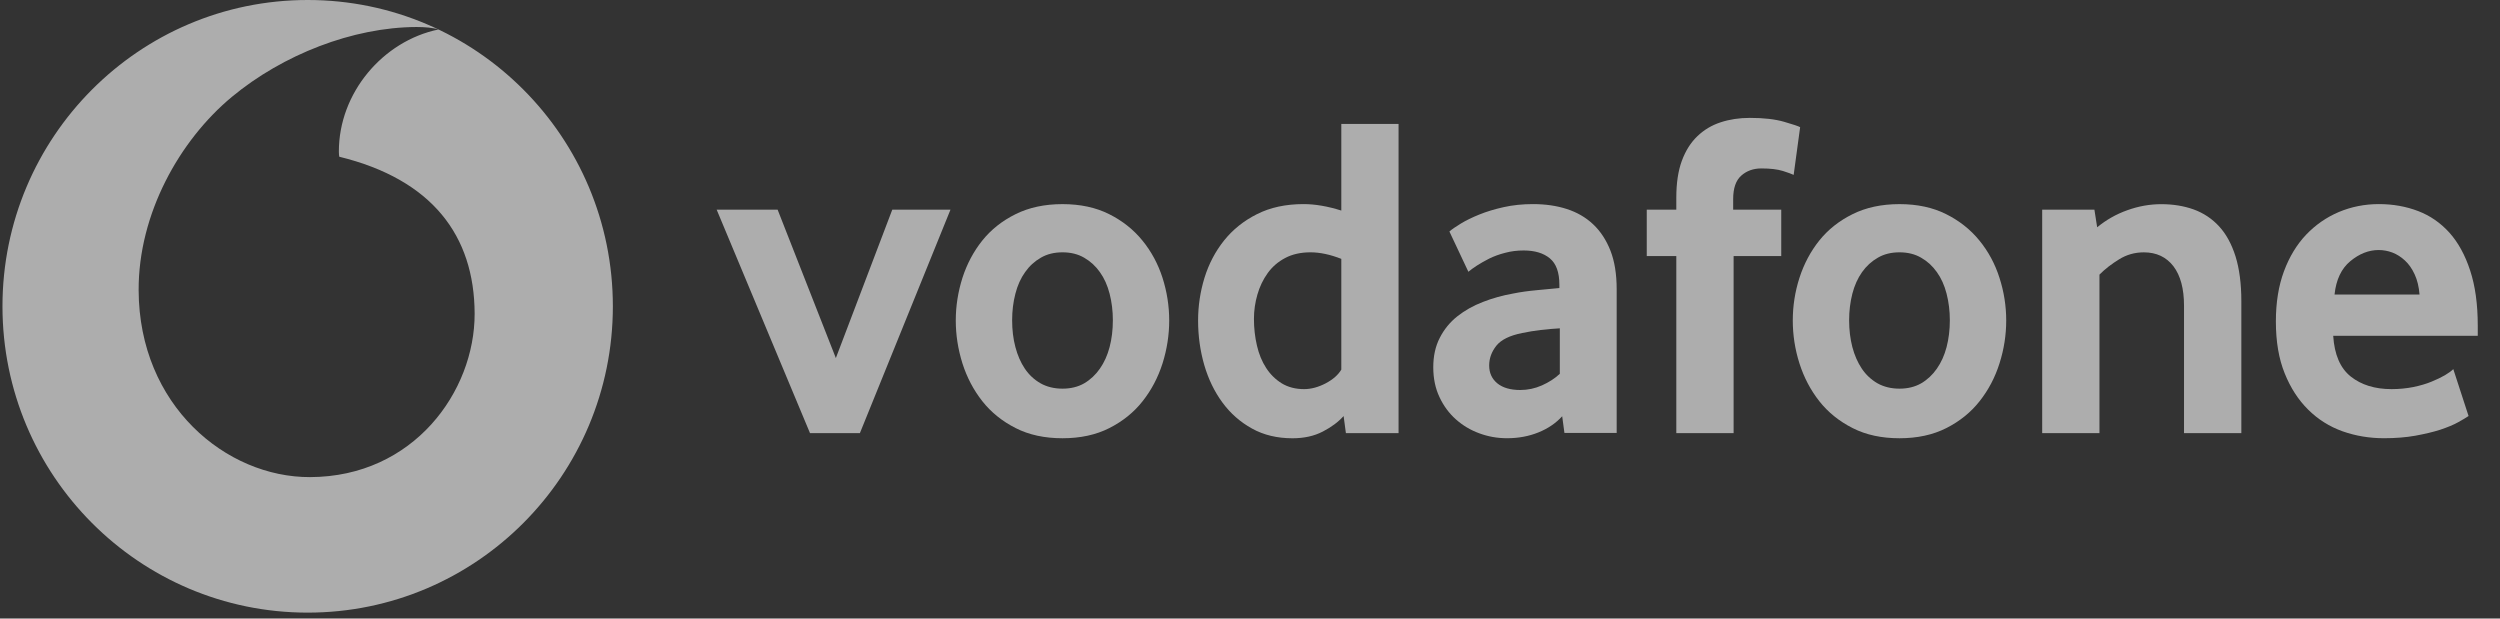
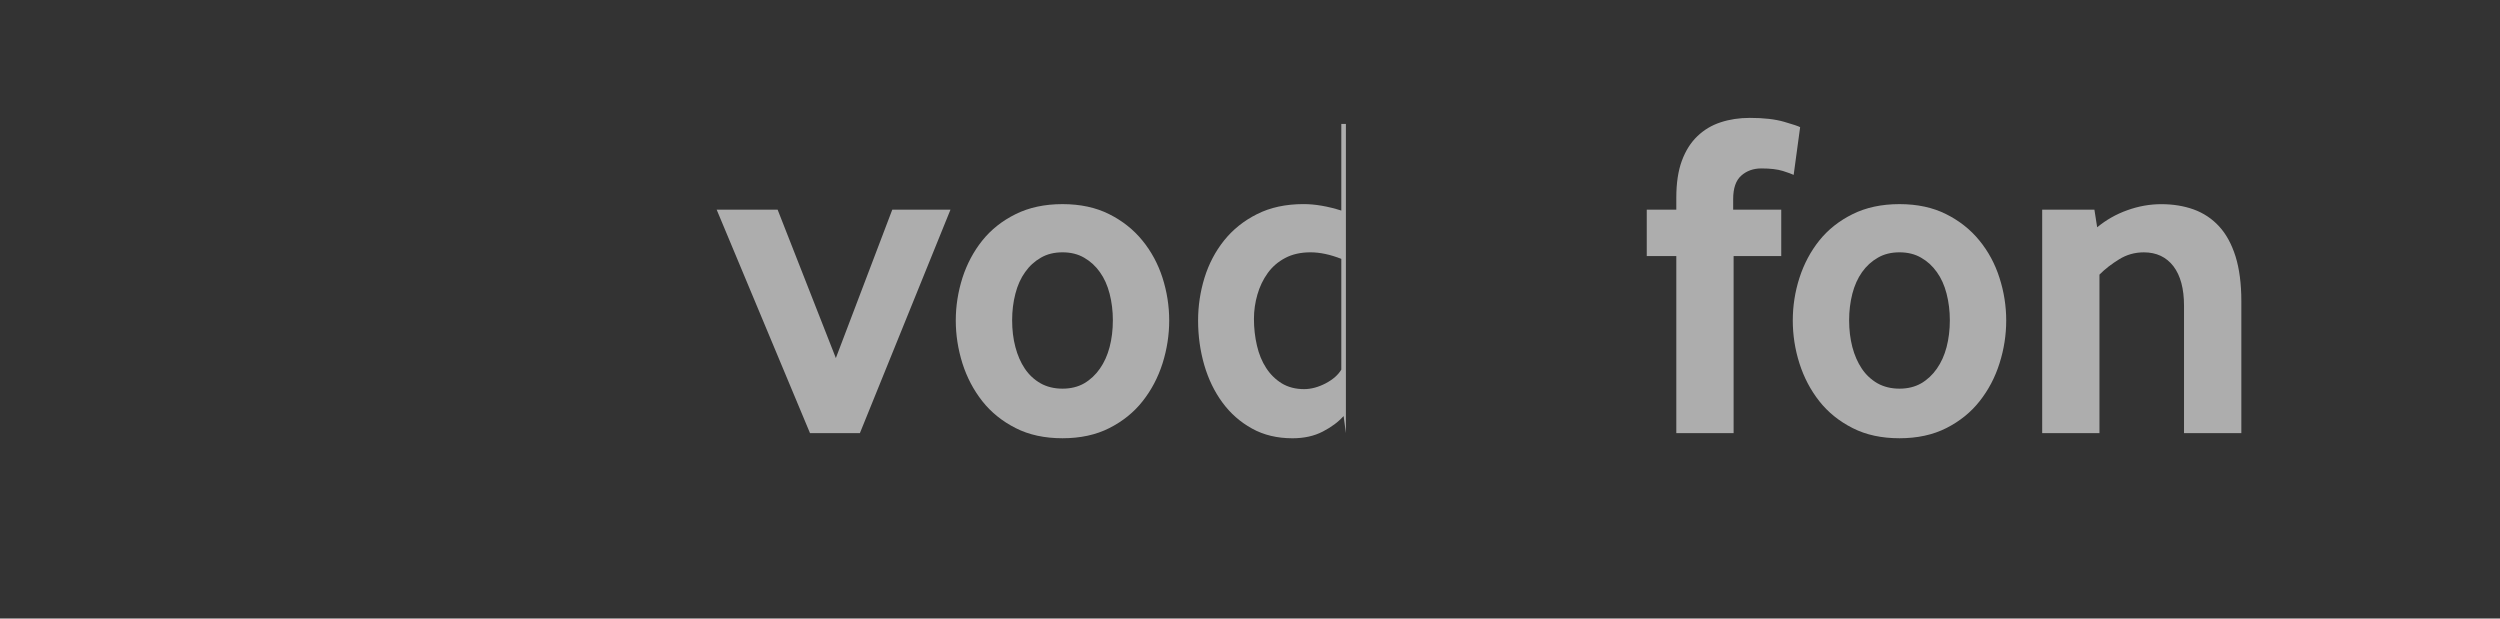
<svg xmlns="http://www.w3.org/2000/svg" width="97" height="24" viewBox="0 0 97 24" fill="none">
  <rect x="0" y="0" width="97" height="24" fill="#333333" stroke="none" />
-   <path d="M11.939 0C18.479 9.76647e-05 23.779 5.321 23.779 11.885C23.779 18.448 18.479 23.769 11.939 23.77C5.399 23.77 0.096 18.448 0.096 11.885C0.097 5.321 5.399 0 11.939 0ZM16.157 1.048C13.694 1.057 10.977 2.116 8.993 3.762C6.961 5.452 5.368 8.301 5.379 11.26C5.394 15.736 8.779 18.523 12.032 18.512C16.048 18.499 18.424 15.188 18.416 12.166C18.405 9.146 16.769 6.963 13.164 6.081C13.155 6.044 13.148 5.963 13.148 5.887C13.142 3.605 14.857 1.591 17.011 1.144C16.808 1.074 16.475 1.048 16.157 1.048Z" fill="white" fill-opacity="0.6" />
  <path d="M31.428 16.805L27.807 8.136H30.172L32.431 13.893L34.62 8.136H36.878L33.364 16.805H31.428Z" fill="white" fill-opacity="0.6" />
  <path d="M43.179 12.425C43.179 12.065 43.137 11.722 43.053 11.397C42.97 11.072 42.844 10.792 42.676 10.559C42.509 10.323 42.306 10.137 42.067 10C41.828 9.86 41.547 9.79 41.225 9.79C40.903 9.79 40.62 9.86 40.383 10C40.144 10.137 39.939 10.323 39.774 10.559C39.606 10.792 39.48 11.072 39.397 11.397C39.312 11.722 39.271 12.065 39.271 12.425C39.271 12.799 39.312 13.146 39.397 13.465C39.48 13.783 39.602 14.063 39.763 14.303C39.924 14.543 40.128 14.733 40.374 14.873C40.618 15.01 40.903 15.08 41.225 15.08C41.547 15.08 41.828 15.01 42.067 14.873C42.306 14.733 42.509 14.543 42.676 14.303C42.844 14.063 42.97 13.783 43.053 13.465C43.137 13.146 43.179 12.799 43.179 12.425ZM45.365 12.435C45.365 13 45.278 13.555 45.106 14.101C44.932 14.646 44.676 15.133 44.334 15.566C43.995 15.998 43.564 16.345 43.044 16.609C42.524 16.873 41.917 17.004 41.225 17.004C40.531 17.004 39.924 16.873 39.406 16.609C38.886 16.345 38.455 15.998 38.114 15.566C37.774 15.133 37.517 14.646 37.343 14.101C37.172 13.555 37.084 13 37.084 12.435C37.084 11.872 37.172 11.321 37.343 10.78C37.517 10.241 37.774 9.758 38.114 9.332C38.455 8.907 38.886 8.566 39.406 8.309C39.924 8.051 40.531 7.92 41.225 7.92C41.917 7.92 42.522 8.051 43.035 8.309C43.549 8.566 43.979 8.907 44.325 9.332C44.673 9.758 44.932 10.241 45.106 10.78C45.278 11.321 45.365 11.872 45.365 12.435Z" fill="white" fill-opacity="0.6" />
-   <path d="M52.043 10.044C51.614 9.876 51.216 9.79 50.846 9.79C50.468 9.79 50.139 9.865 49.867 10.009C49.593 10.153 49.367 10.347 49.188 10.594C49.01 10.841 48.877 11.118 48.788 11.426C48.699 11.732 48.653 12.048 48.653 12.373C48.653 12.734 48.692 13.079 48.77 13.411C48.846 13.74 48.966 14.031 49.127 14.277C49.286 14.524 49.488 14.723 49.732 14.874C49.976 15.022 50.265 15.098 50.598 15.098C50.872 15.098 51.151 15.022 51.436 14.874C51.721 14.723 51.923 14.544 52.043 14.341L52.043 10.044ZM52.221 16.806L52.132 16.142C51.93 16.369 51.662 16.57 51.327 16.743C50.994 16.917 50.6 17.005 50.148 17.005C49.554 17.005 49.027 16.878 48.577 16.627C48.122 16.376 47.741 16.04 47.432 15.62C47.123 15.201 46.886 14.714 46.725 14.162C46.566 13.612 46.486 13.035 46.486 12.435C46.486 11.871 46.569 11.319 46.734 10.78C46.901 10.24 47.154 9.758 47.493 9.332C47.835 8.906 48.259 8.565 48.773 8.308C49.284 8.05 49.886 7.919 50.576 7.919C51.029 7.919 51.518 8.004 52.043 8.17V4.808H54.264V16.806H52.221Z" fill="white" fill-opacity="0.6" />
-   <path d="M60.521 12.739C60.282 12.752 60.034 12.774 59.782 12.803C59.529 12.834 59.29 12.873 59.061 12.921C58.578 13.017 58.245 13.181 58.058 13.414C57.873 13.65 57.78 13.903 57.78 14.181C57.78 14.466 57.884 14.698 58.095 14.873C58.306 15.045 58.602 15.132 58.987 15.132C59.277 15.132 59.557 15.073 59.827 14.953C60.097 14.833 60.33 14.683 60.521 14.504V12.739ZM60.7 16.798L60.613 16.15C60.371 16.416 60.066 16.626 59.694 16.776C59.322 16.927 58.916 17.003 58.472 17.003C58.1 17.003 57.741 16.94 57.401 16.814C57.057 16.689 56.755 16.508 56.492 16.274C56.228 16.041 56.015 15.755 55.854 15.412C55.691 15.069 55.611 14.683 55.611 14.25C55.611 13.82 55.693 13.438 55.863 13.108C56.031 12.779 56.257 12.502 56.546 12.272C56.833 12.045 57.164 11.86 57.536 11.716C57.906 11.572 58.298 11.462 58.705 11.39C58.992 11.331 59.307 11.288 59.649 11.257C59.99 11.226 60.275 11.2 60.504 11.176V11.05C60.504 10.569 60.382 10.229 60.134 10.024C59.888 9.82 59.549 9.718 59.118 9.718C58.865 9.718 58.624 9.748 58.396 9.81C58.167 9.869 57.965 9.943 57.784 10.032C57.604 10.124 57.445 10.213 57.306 10.303C57.168 10.393 57.057 10.473 56.973 10.545L56.237 8.982C56.333 8.897 56.479 8.797 56.677 8.677C56.875 8.556 57.112 8.439 57.395 8.325C57.675 8.211 57.991 8.115 58.343 8.037C58.696 7.958 59.077 7.919 59.481 7.919C59.96 7.919 60.397 7.982 60.791 8.109C61.185 8.236 61.526 8.432 61.814 8.703C62.099 8.971 62.323 9.312 62.486 9.727C62.647 10.139 62.727 10.639 62.727 11.226V16.798H60.7Z" fill="white" fill-opacity="0.6" />
+   <path d="M52.043 10.044C51.614 9.876 51.216 9.79 50.846 9.79C50.468 9.79 50.139 9.865 49.867 10.009C49.593 10.153 49.367 10.347 49.188 10.594C49.01 10.841 48.877 11.118 48.788 11.426C48.699 11.732 48.653 12.048 48.653 12.373C48.653 12.734 48.692 13.079 48.77 13.411C48.846 13.74 48.966 14.031 49.127 14.277C49.286 14.524 49.488 14.723 49.732 14.874C49.976 15.022 50.265 15.098 50.598 15.098C50.872 15.098 51.151 15.022 51.436 14.874C51.721 14.723 51.923 14.544 52.043 14.341L52.043 10.044ZM52.221 16.806L52.132 16.142C51.93 16.369 51.662 16.57 51.327 16.743C50.994 16.917 50.6 17.005 50.148 17.005C49.554 17.005 49.027 16.878 48.577 16.627C48.122 16.376 47.741 16.04 47.432 15.62C47.123 15.201 46.886 14.714 46.725 14.162C46.566 13.612 46.486 13.035 46.486 12.435C46.486 11.871 46.569 11.319 46.734 10.78C46.901 10.24 47.154 9.758 47.493 9.332C47.835 8.906 48.259 8.565 48.773 8.308C49.284 8.05 49.886 7.919 50.576 7.919C51.029 7.919 51.518 8.004 52.043 8.17V4.808H54.264H52.221Z" fill="white" fill-opacity="0.6" />
  <path d="M69.594 6.786C69.523 6.751 69.383 6.699 69.175 6.633C68.963 6.568 68.687 6.535 68.339 6.535C68.03 6.535 67.769 6.629 67.56 6.815C67.351 7 67.247 7.304 67.247 7.723V8.136H69.112V9.935H67.264V16.806H65.041V9.935H63.894V8.136H65.041V7.668C65.041 7.105 65.112 6.629 65.256 6.238C65.4 5.849 65.6 5.531 65.857 5.286C66.113 5.039 66.416 4.858 66.762 4.745C67.11 4.631 67.486 4.574 67.893 4.574C68.43 4.574 68.874 4.624 69.227 4.727C69.579 4.83 69.786 4.897 69.845 4.935L69.594 6.786Z" fill="white" fill-opacity="0.6" />
  <path d="M75.654 12.425C75.654 12.065 75.611 11.722 75.528 11.397C75.445 11.072 75.319 10.792 75.151 10.559C74.984 10.323 74.782 10.137 74.542 10C74.303 9.86 74.022 9.79 73.7 9.79C73.378 9.79 73.095 9.86 72.858 10C72.619 10.137 72.414 10.323 72.247 10.559C72.082 10.792 71.955 11.072 71.871 11.397C71.788 11.722 71.746 12.065 71.746 12.425C71.746 12.799 71.788 13.146 71.871 13.465C71.955 13.783 72.077 14.063 72.238 14.303C72.399 14.543 72.604 14.733 72.847 14.873C73.093 15.01 73.378 15.08 73.7 15.08C74.022 15.08 74.303 15.01 74.542 14.873C74.782 14.733 74.984 14.543 75.151 14.303C75.319 14.063 75.445 13.783 75.528 13.465C75.611 13.146 75.654 12.799 75.654 12.425ZM77.841 12.435C77.841 13 77.754 13.555 77.58 14.101C77.408 14.646 77.151 15.133 76.809 15.566C76.47 15.998 76.039 16.345 75.519 16.609C74.999 16.873 74.392 17.004 73.7 17.004C73.006 17.004 72.399 16.873 71.881 16.609C71.361 16.345 70.93 15.998 70.589 15.566C70.249 15.133 69.993 14.646 69.819 14.101C69.645 13.555 69.56 13 69.56 12.435C69.56 11.872 69.645 11.321 69.819 10.78C69.993 10.241 70.249 9.758 70.589 9.332C70.93 8.907 71.361 8.566 71.881 8.309C72.399 8.051 73.006 7.92 73.7 7.92C74.392 7.92 74.997 8.051 75.51 8.309C76.024 8.566 76.455 8.907 76.801 9.332C77.149 9.758 77.408 10.241 77.58 10.78C77.754 11.321 77.841 11.872 77.841 12.435Z" fill="white" fill-opacity="0.6" />
  <path d="M84.74 16.805V11.86C84.74 11.201 84.603 10.69 84.329 10.33C84.052 9.972 83.672 9.791 83.18 9.791C82.834 9.791 82.514 9.88 82.223 10.061C81.929 10.241 81.674 10.439 81.459 10.655V16.805H79.237V8.136H81.263L81.37 8.819C81.718 8.533 82.107 8.31 82.545 8.155C82.98 7.998 83.419 7.922 83.861 7.922C84.316 7.922 84.734 7.99 85.116 8.127C85.499 8.267 85.828 8.485 86.102 8.784C86.378 9.083 86.589 9.474 86.74 9.952C86.888 10.433 86.964 11.009 86.964 11.679V16.805H84.74Z" fill="white" fill-opacity="0.6" />
-   <path d="M93.878 11.428C93.854 11.128 93.791 10.866 93.689 10.646C93.587 10.423 93.46 10.244 93.31 10.107C93.16 9.967 92.999 9.866 92.825 9.799C92.649 9.733 92.473 9.701 92.292 9.701C91.907 9.701 91.541 9.845 91.193 10.133C90.845 10.421 90.641 10.851 90.58 11.428H93.878ZM90.528 13.028C90.575 13.759 90.802 14.287 91.211 14.611C91.618 14.934 92.146 15.098 92.793 15.098C93.093 15.098 93.376 15.069 93.639 15.017C93.902 14.962 94.137 14.894 94.342 14.809C94.546 14.726 94.72 14.641 94.864 14.558C95.007 14.473 95.114 14.395 95.188 14.322L95.78 16.141C95.695 16.2 95.56 16.281 95.375 16.383C95.19 16.486 94.96 16.58 94.685 16.672C94.411 16.761 94.087 16.837 93.717 16.905C93.347 16.971 92.941 17.003 92.499 17.003C91.935 17.003 91.402 16.914 90.893 16.735C90.386 16.554 89.94 16.274 89.559 15.896C89.176 15.519 88.872 15.049 88.646 14.486C88.417 13.923 88.304 13.25 88.304 12.471C88.304 11.74 88.408 11.091 88.617 10.528C88.826 9.965 89.113 9.491 89.477 9.107C89.842 8.725 90.266 8.43 90.749 8.225C91.235 8.022 91.75 7.919 92.301 7.919C92.851 7.919 93.358 8.011 93.826 8.19C94.292 8.369 94.694 8.648 95.036 9.026C95.375 9.404 95.645 9.893 95.841 10.493C96.039 11.091 96.137 11.805 96.137 12.633V13.028L90.528 13.028Z" fill="white" fill-opacity="0.6" />
</svg>